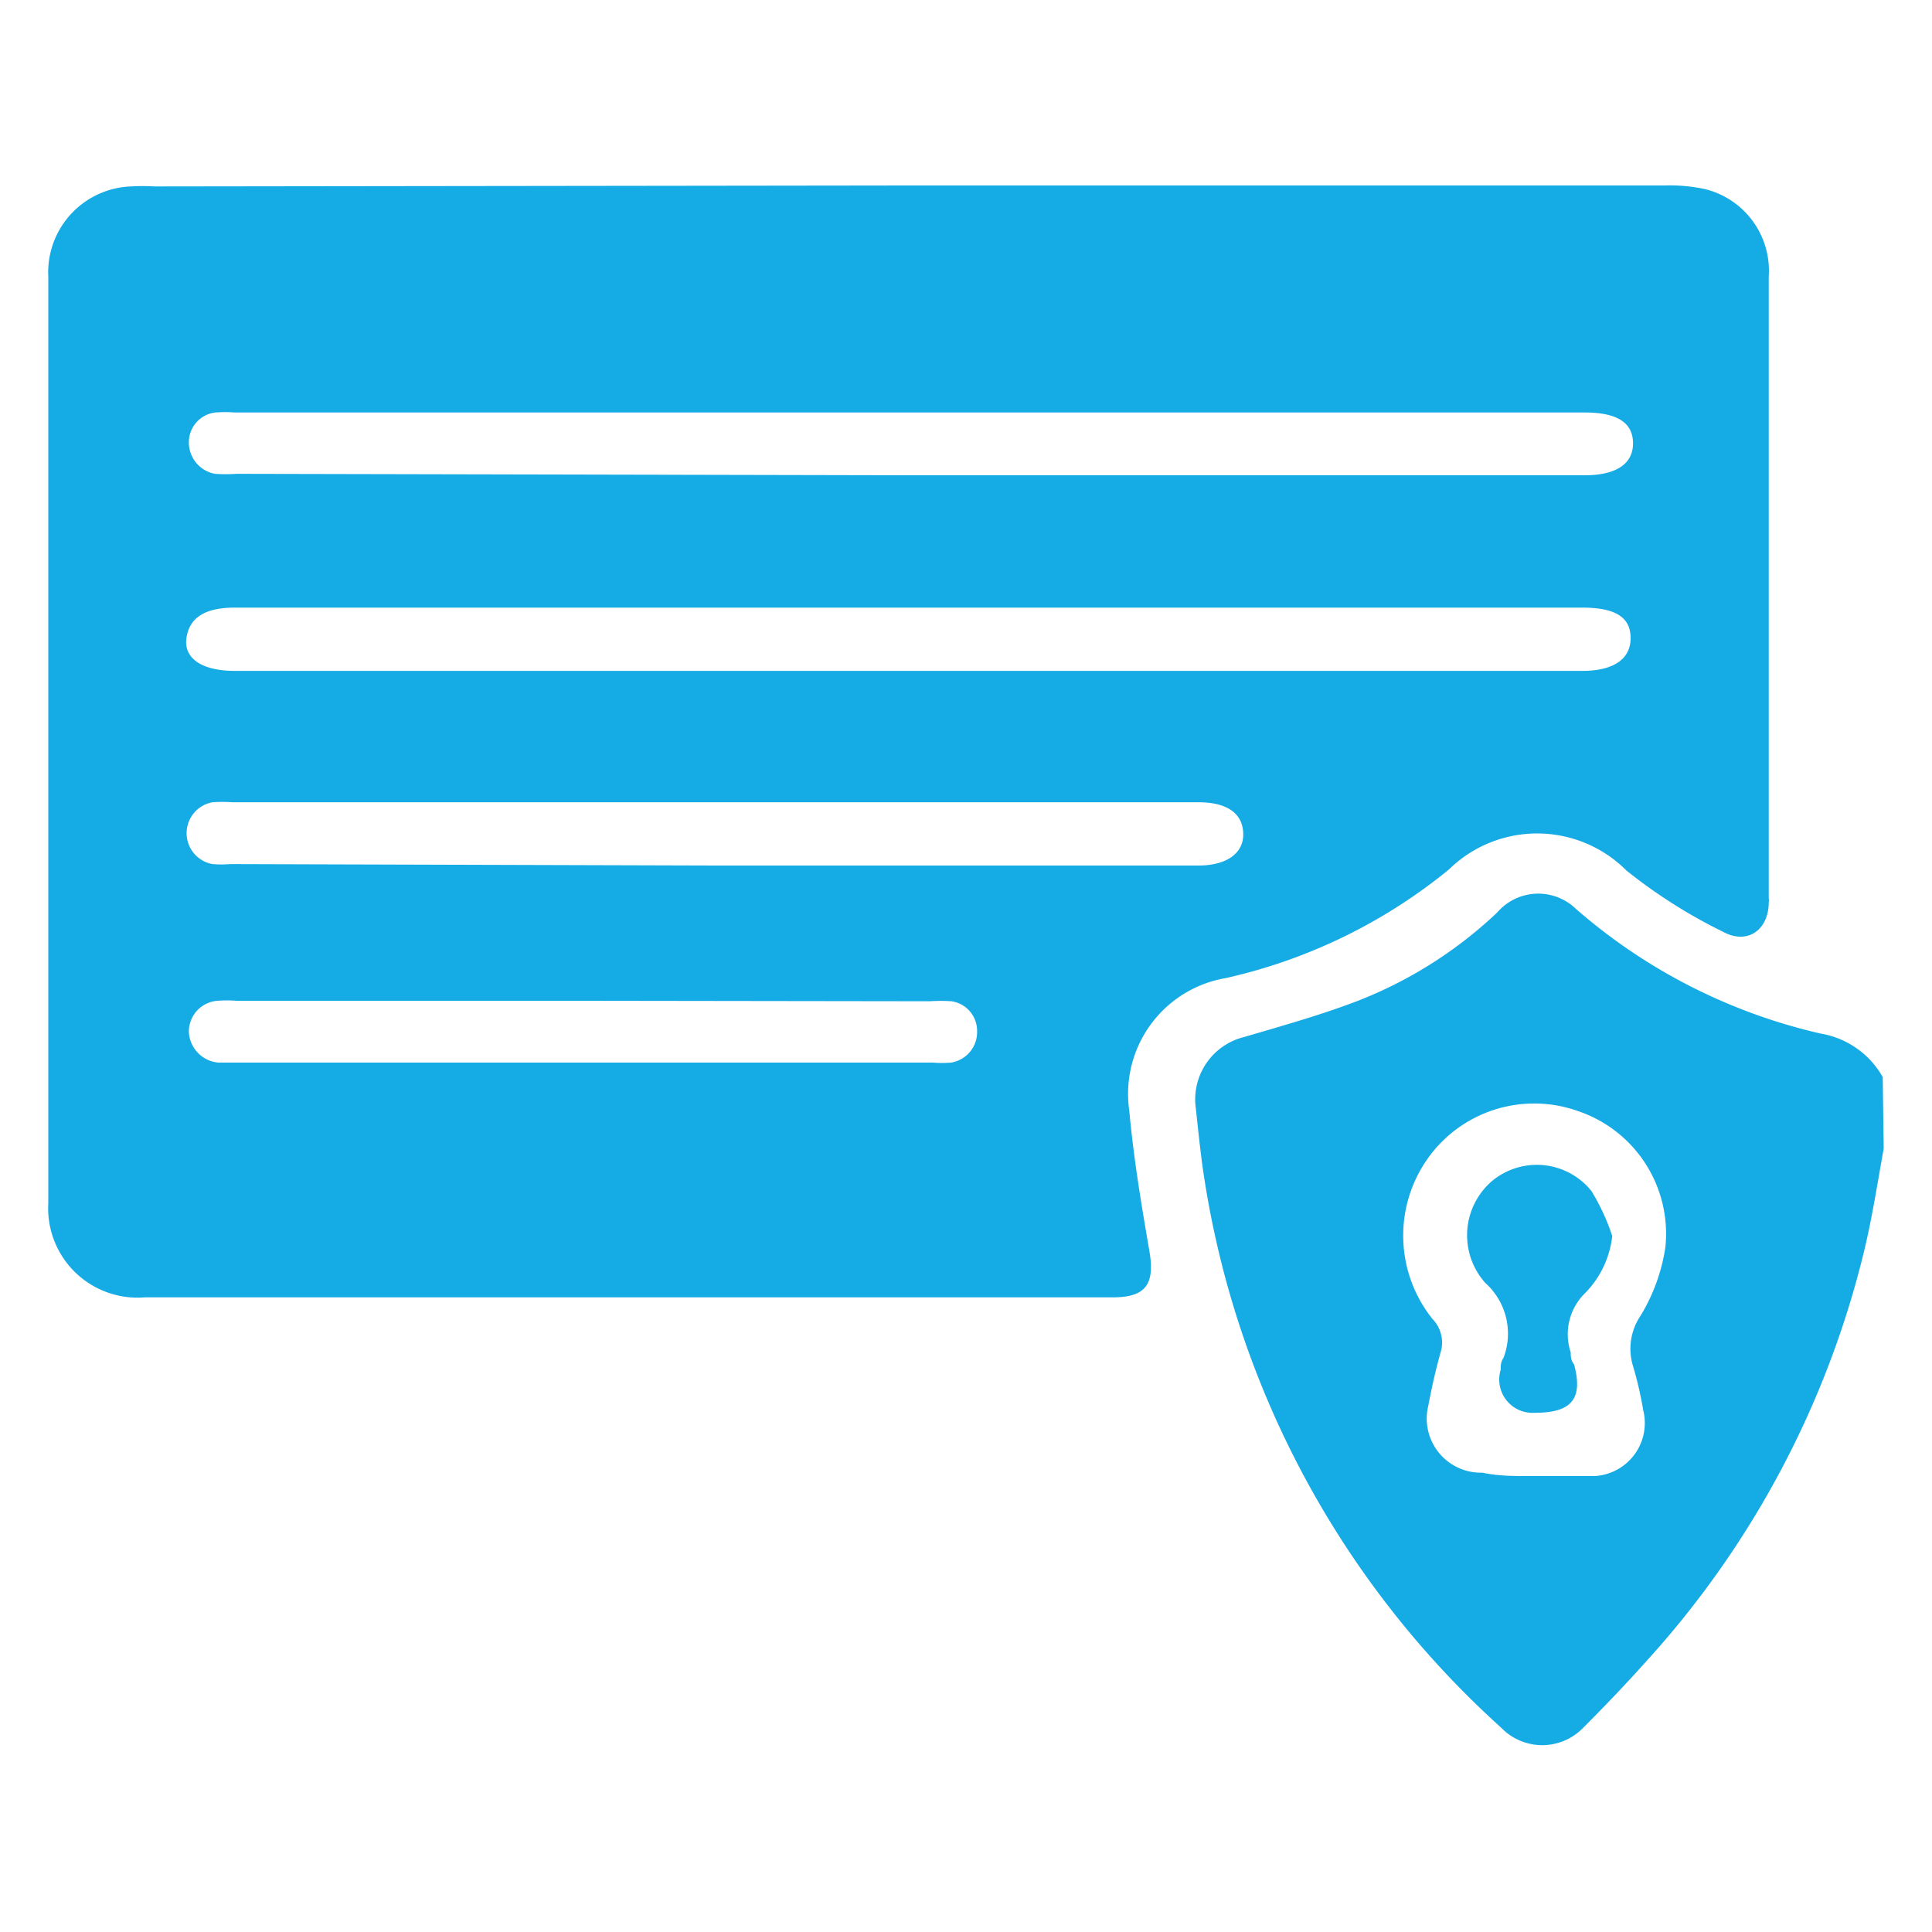
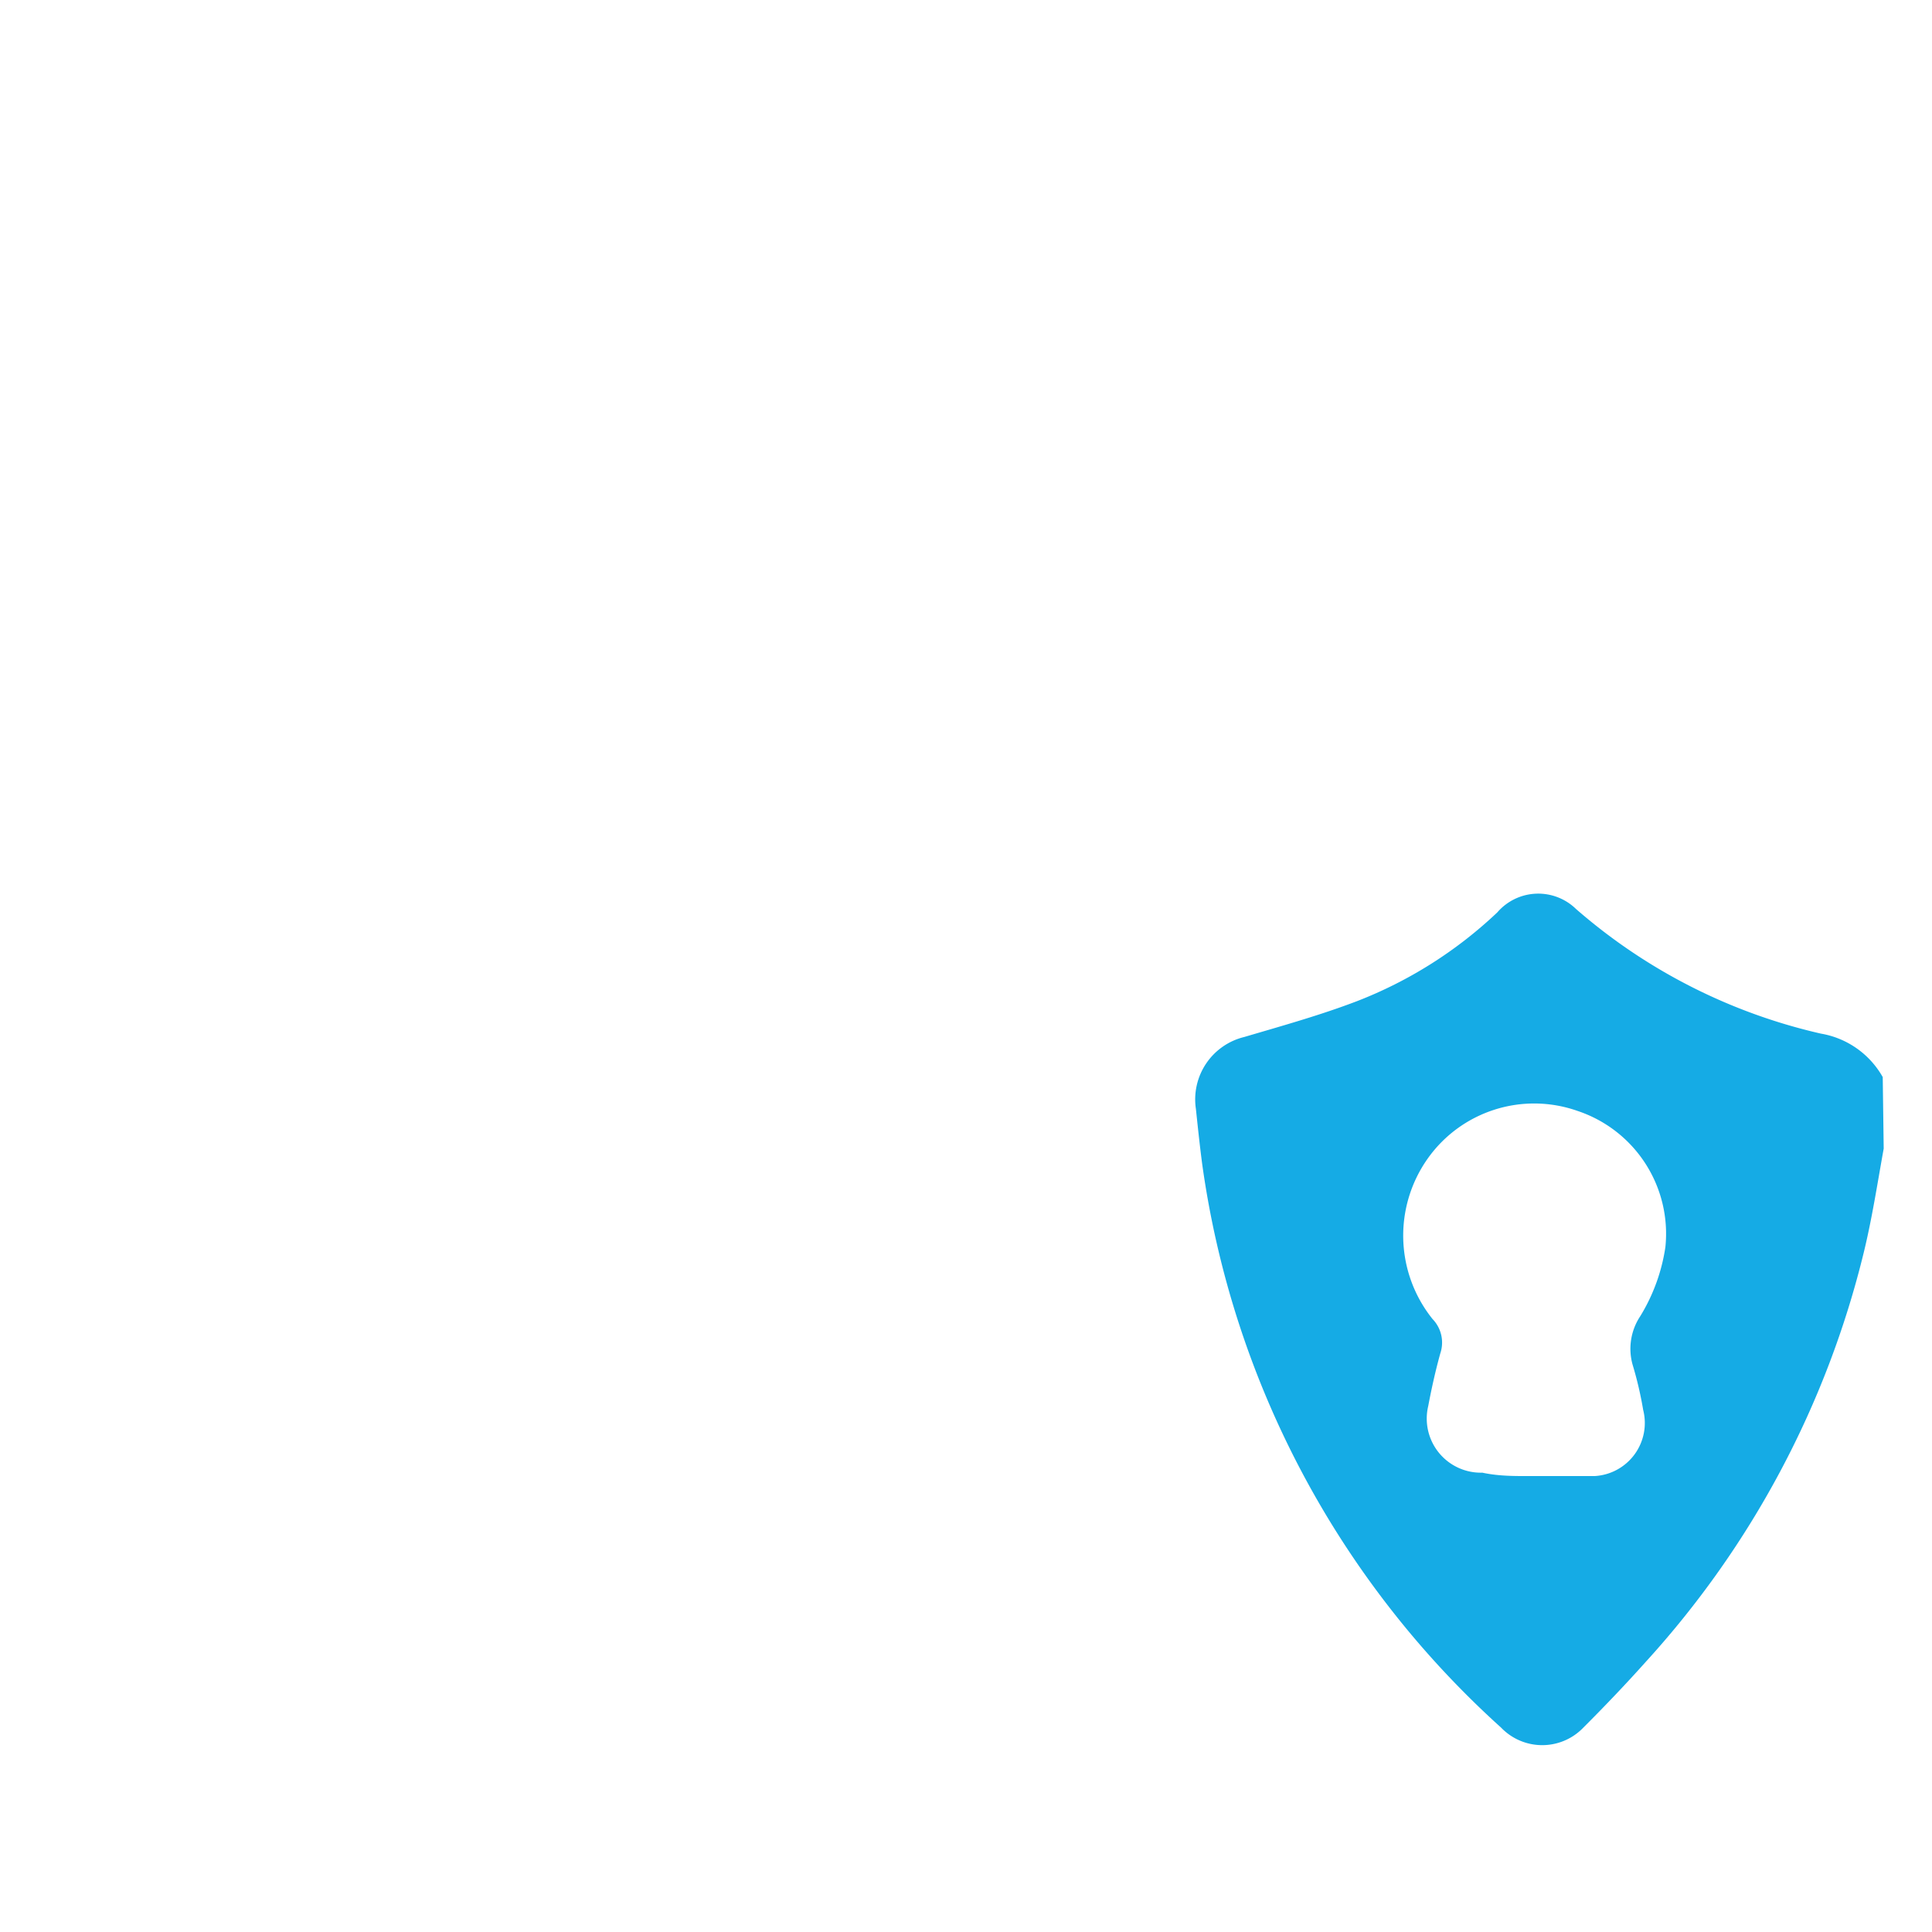
<svg xmlns="http://www.w3.org/2000/svg" id="Layer_1" data-name="Layer 1" viewBox="0 0 40 40">
  <defs>
    <style>.cls-1{fill:#15abe5;}</style>
  </defs>
  <path class="cls-1" d="M39,23.78c-.13.72-.24,1.44-.41,2.14a19.39,19.39,0,0,1-4.51,8.48c-.42.47-.86.93-1.3,1.37a1.18,1.18,0,0,1-1.7,0A19.29,19.29,0,0,1,24.89,24.1c-.05-.38-.09-.76-.13-1.14a1.33,1.33,0,0,1,1-1.49c.78-.23,1.57-.45,2.33-.74A8.89,8.89,0,0,0,31,18.89a1.12,1.12,0,0,1,1.63-.07,11.66,11.66,0,0,0,5.07,2.58,1.82,1.82,0,0,1,1.28.9Zm-7.2,6.78h0c.41,0,.82,0,1.22,0a1.1,1.1,0,0,0,1-1.37,7.54,7.54,0,0,0-.22-.94,1.22,1.22,0,0,1,.16-1,3.8,3.8,0,0,0,.52-1.43A2.68,2.68,0,0,0,32.66,23a2.7,2.7,0,0,0-3.11,1,2.76,2.76,0,0,0,.11,3.31.7.7,0,0,1,.16.71c-.1.36-.18.72-.25,1.09a1.12,1.12,0,0,0,1.12,1.38C31.06,30.57,31.43,30.56,31.8,30.56Z" />
-   <path class="cls-1" d="M18.81,3.84H34.47a3.41,3.41,0,0,1,.85.08,1.74,1.74,0,0,1,1.3,1.8q0,6.45,0,12.88a.22.22,0,0,1,0,.08c0,.57-.44.89-.95.61a10.77,10.77,0,0,1-2-1.27A2.61,2.61,0,0,0,30,18a11.15,11.15,0,0,1-4.62,2.25,2.43,2.43,0,0,0-2,2.74c.09,1,.26,2,.42,2.93.11.67-.08.94-.76.94H3a1.85,1.85,0,0,1-2-1.95V5.73A1.78,1.78,0,0,1,2.71,3.86a3.85,3.85,0,0,1,.48,0Zm0,8.74H4.86c-.62,0-.94.21-1,.63s.32.68,1,.68h27.9c.64,0,1-.24,1-.68s-.33-.63-1-.63Zm0-2.74h14c.64,0,1-.23,1-.66s-.33-.64-1-.64H4.86a2.68,2.68,0,0,0-.4,0,.62.62,0,0,0-.55.61.66.66,0,0,0,.54.66,3.38,3.38,0,0,0,.45,0Zm-4,8.08h10c.58,0,.94-.25.93-.66s-.32-.65-.93-.65h-20a2.88,2.88,0,0,0-.41,0,.65.65,0,0,0,0,1.28,2.29,2.29,0,0,0,.37,0Zm-2.7,2.8H4.9a2.67,2.67,0,0,0-.4,0,.64.64,0,0,0-.59.65.67.67,0,0,0,.61.63h14.8a2.29,2.29,0,0,0,.37,0,.64.64,0,0,0,.54-.65.62.62,0,0,0-.53-.62,3.38,3.38,0,0,0-.45,0Z" />
-   <path class="cls-1" d="M33.38,25.59a2,2,0,0,1-.55,1.17A1.19,1.19,0,0,0,32.52,28c0,.08,0,.16.07.25.19.71-.05,1-.81,1a.69.69,0,0,1-.71-.89c0-.08,0-.16.06-.25a1.41,1.41,0,0,0-.38-1.55,1.48,1.48,0,0,1,.12-2.09,1.45,1.45,0,0,1,2.08.19A4.48,4.48,0,0,1,33.38,25.59Z" />
</svg>